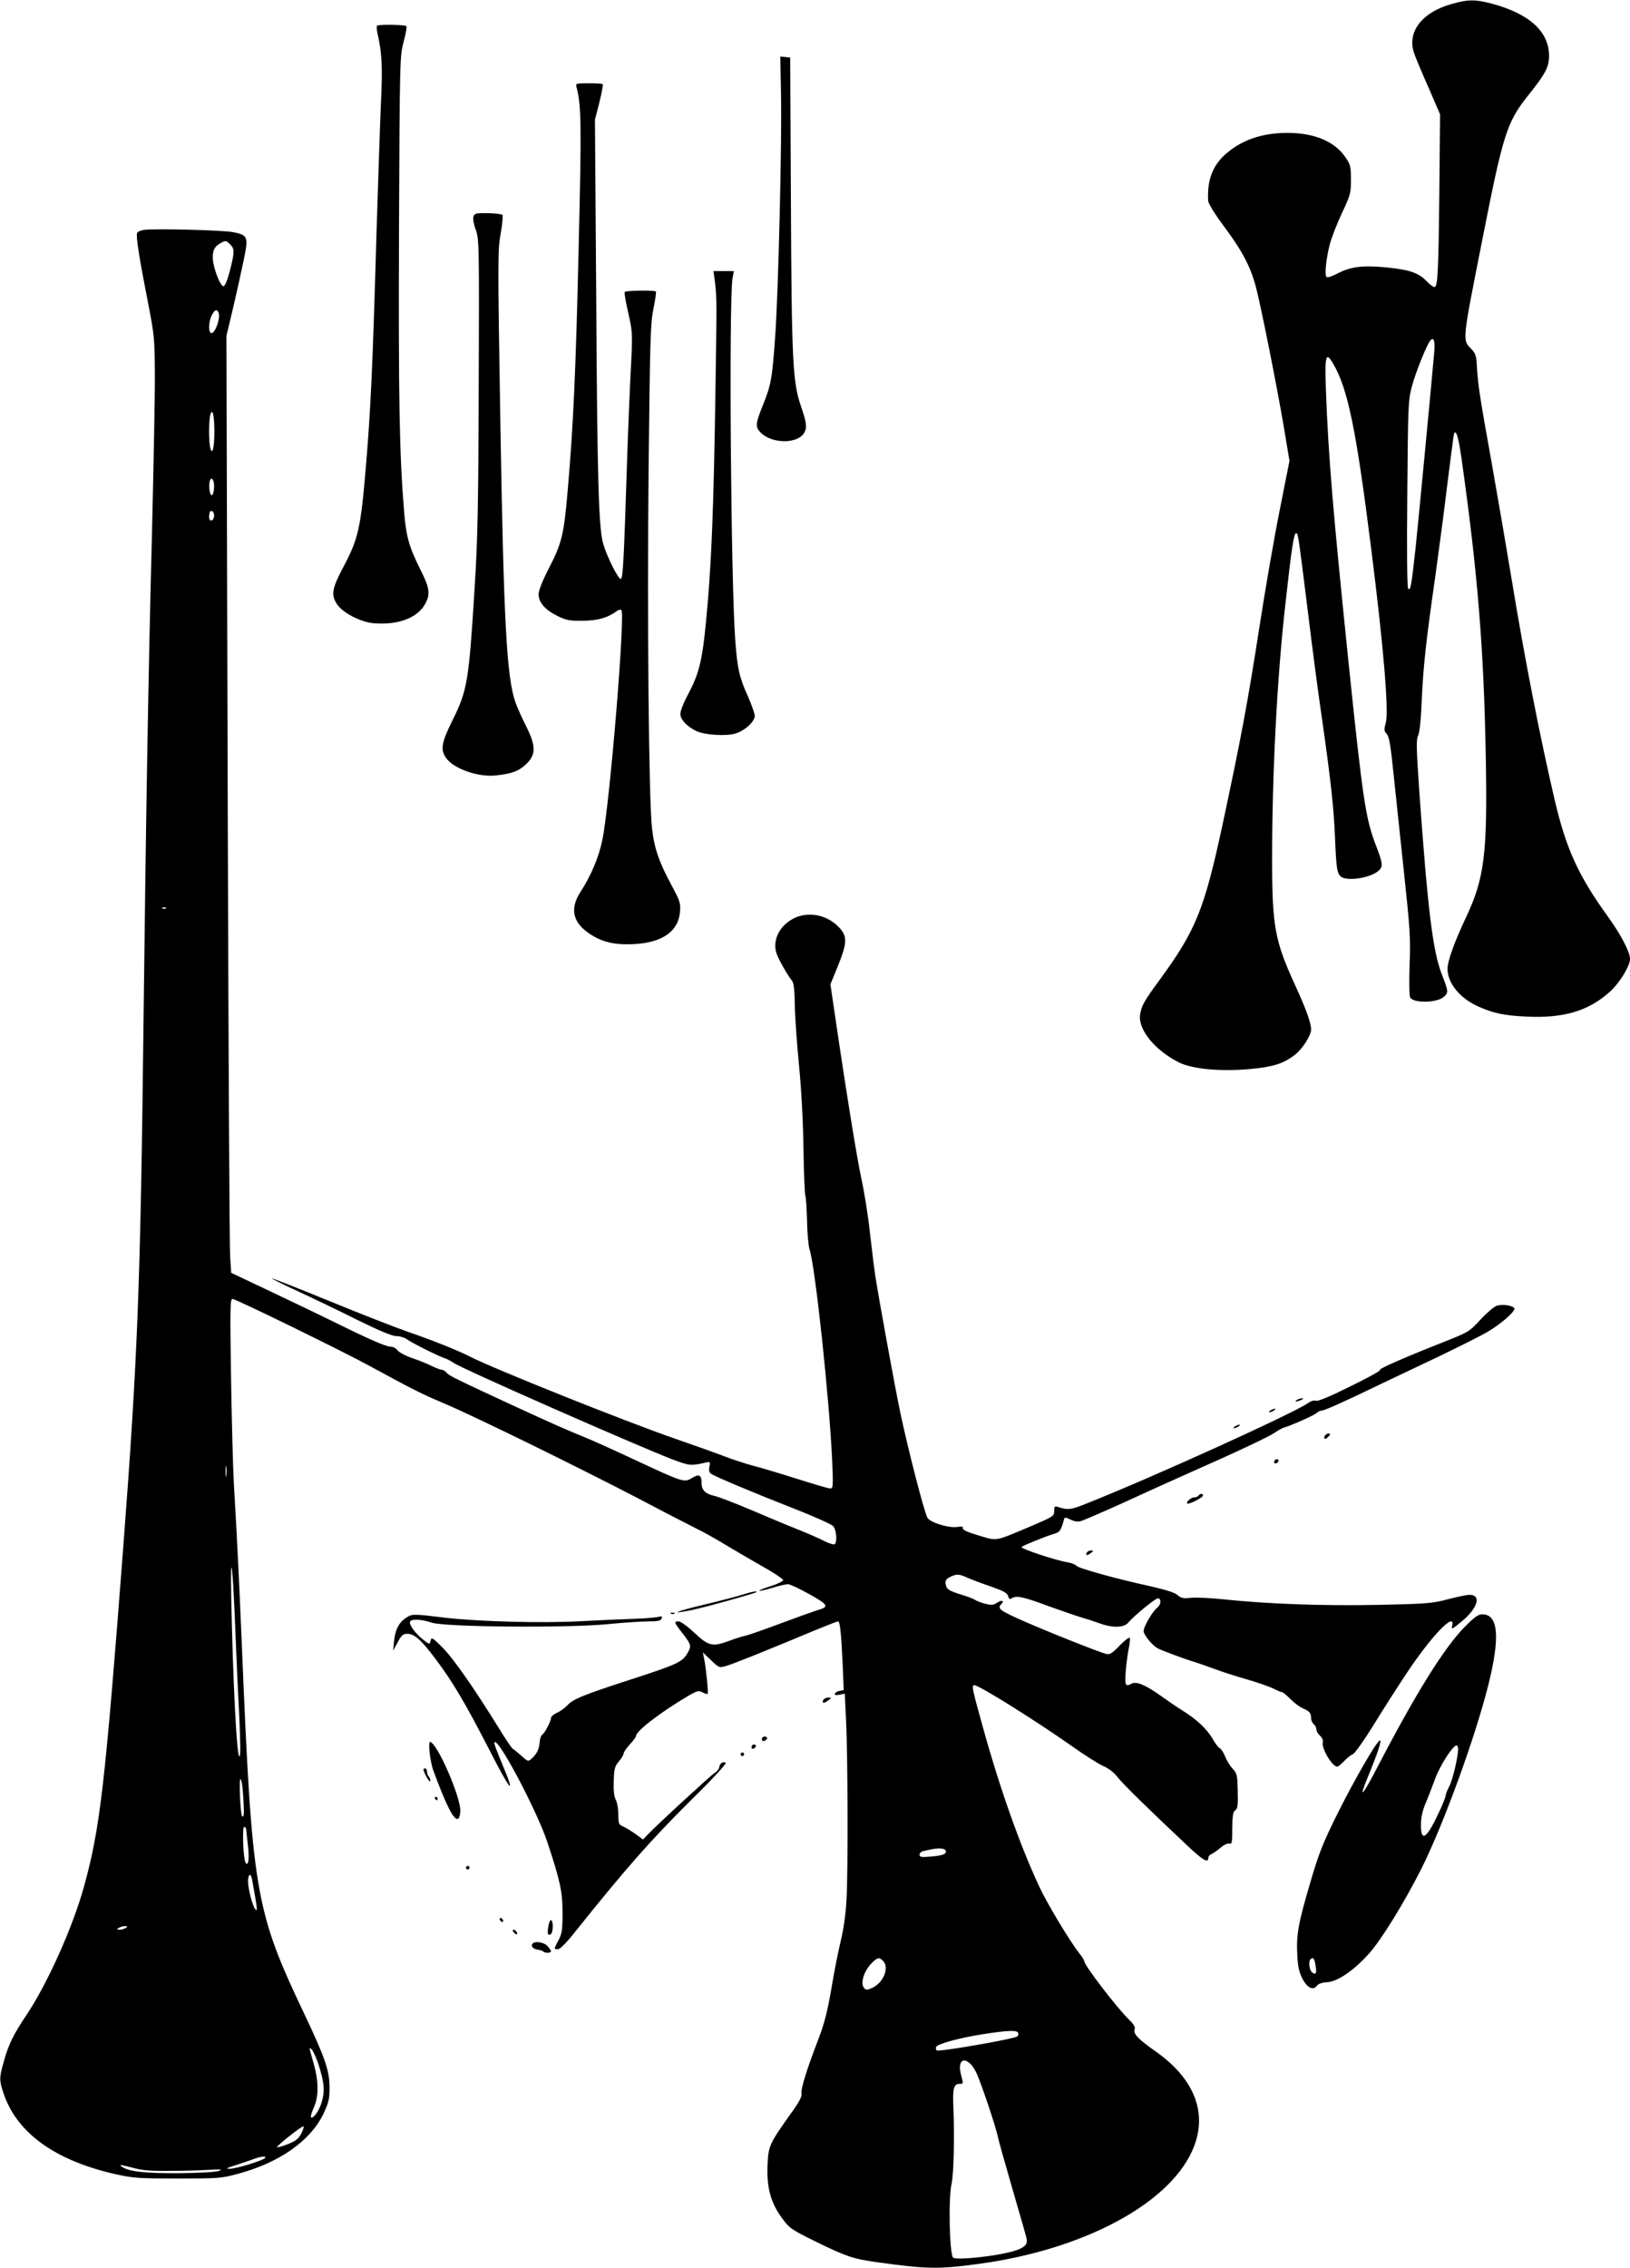
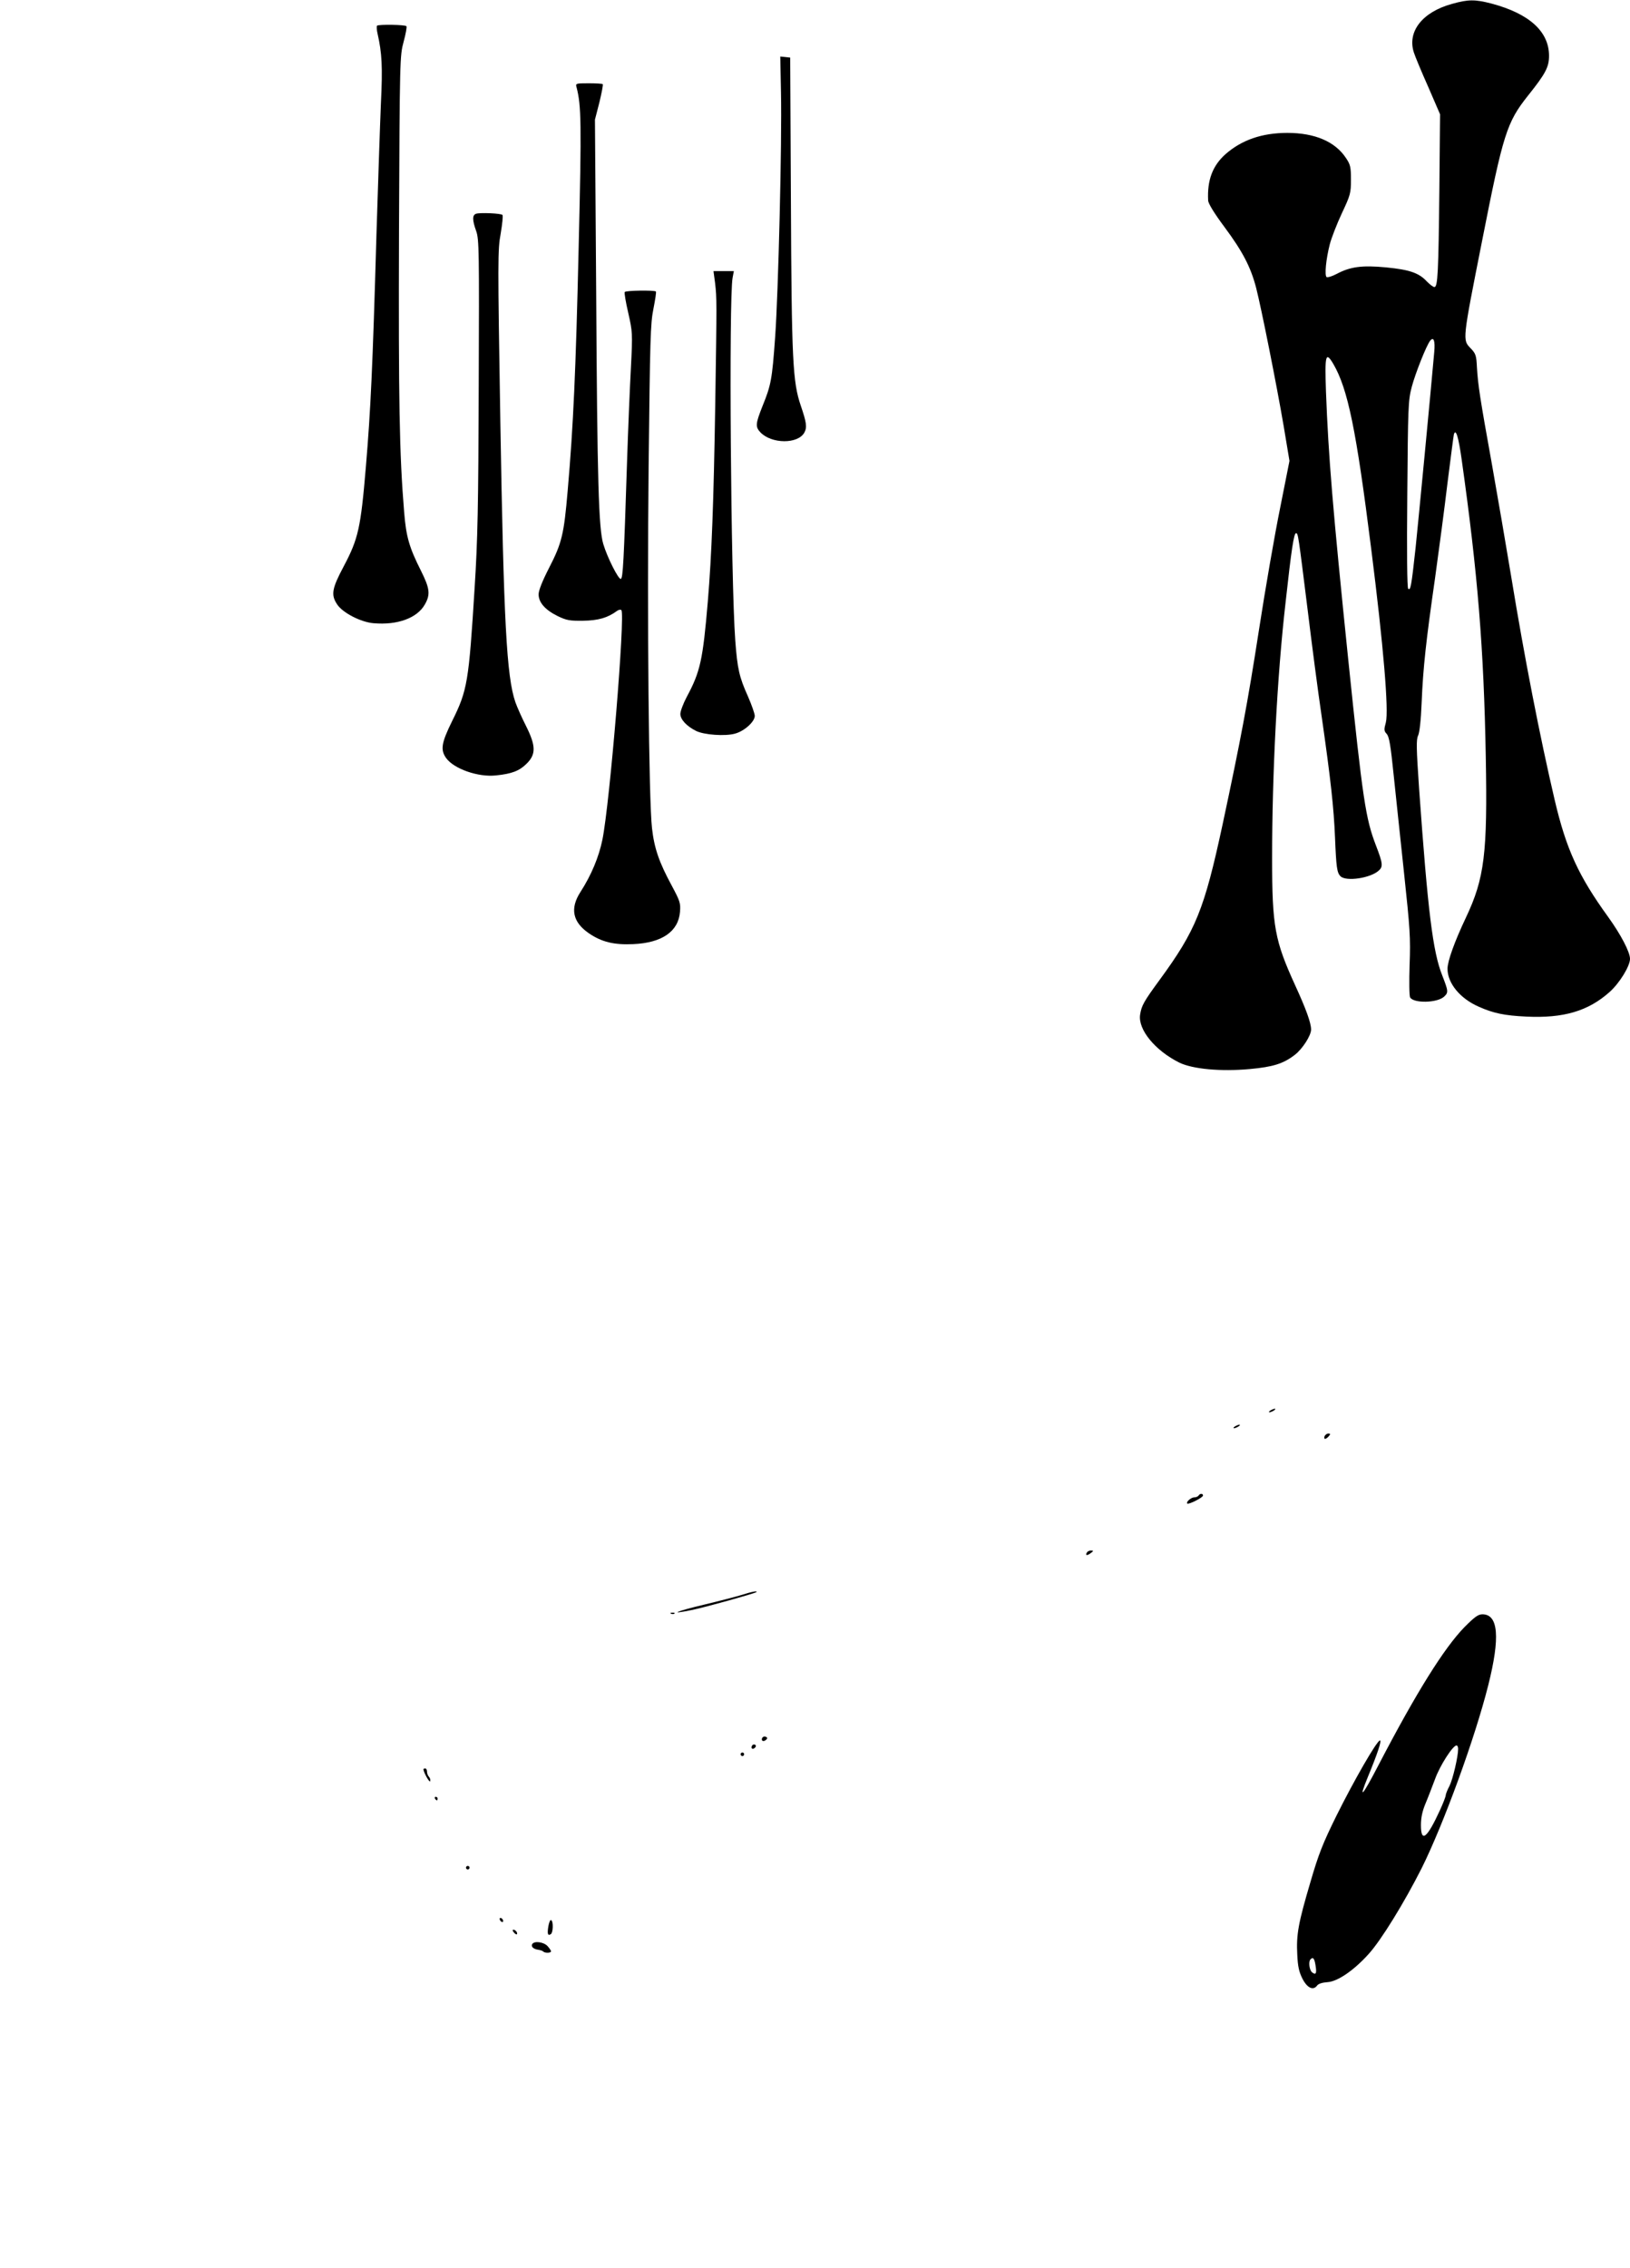
<svg xmlns="http://www.w3.org/2000/svg" version="1.0" width="920pt" height="1280pt" viewBox="0 0 920 1280" preserveAspectRatio="xMidYMid meet">
  <g transform="translate(0,1280) scale(0.1,-0.1)" fill="#000000" stroke="none">
    <path d="M8195 12778 c-167 -46 -253 -156 -215 -274 7 -22 43 -109 81 -194 l67 -155 -4 -425 c-5 -469 -9 -550 -28 -550 -7 0 -25 14 -42 31 -45 49 -98 67 -230 80 -137 13 -203 4 -280 -37 -25 -13 -50 -21 -56 -18 -13 8 -4 102 18 187 9 34 39 112 67 172 49 104 52 115 52 191 0 71 -3 85 -28 122 -61 93 -176 142 -331 142 -143 0 -258 -40 -349 -120 -73 -65 -104 -147 -98 -261 0 -17 36 -75 92 -150 104 -140 149 -228 179 -344 29 -113 115 -544 155 -778 l33 -198 -53 -267 c-30 -147 -84 -458 -120 -692 -64 -412 -102 -613 -205 -1095 -103 -478 -150 -595 -355 -875 -90 -123 -102 -145 -110 -196 -13 -84 85 -203 222 -271 75 -36 232 -51 397 -36 131 12 189 30 254 80 43 33 92 109 92 143 0 37 -28 115 -90 250 -115 252 -130 331 -130 715 0 479 28 1027 76 1445 33 301 47 391 59 391 12 0 13 -11 66 -436 22 -181 57 -451 79 -600 51 -357 68 -511 75 -680 7 -170 11 -200 31 -220 31 -31 169 -11 216 32 25 22 23 41 -16 142 -58 151 -74 254 -156 1046 -88 856 -112 1146 -126 1516 -7 206 -2 228 41 156 83 -142 130 -374 214 -1042 70 -553 100 -916 83 -982 -11 -40 -11 -48 5 -65 14 -16 22 -64 39 -231 12 -117 39 -367 59 -557 33 -309 37 -363 31 -515 -3 -93 -2 -176 3 -184 21 -34 152 -31 191 4 26 24 25 31 -10 121 -53 133 -81 362 -130 1048 -16 235 -17 282 -6 305 8 16 16 85 20 186 8 197 25 350 76 705 21 151 53 392 70 535 18 143 34 266 36 274 11 35 26 -15 44 -143 90 -639 125 -1063 136 -1678 10 -544 -7 -684 -112 -906 -64 -135 -104 -246 -104 -289 0 -82 71 -168 176 -214 83 -37 144 -50 269 -56 210 -10 349 31 470 139 56 50 115 146 115 187 0 38 -51 136 -123 236 -168 232 -237 383 -302 660 -84 359 -171 806 -245 1258 -28 169 -77 455 -109 635 -68 377 -79 449 -85 550 -3 66 -7 77 -35 106 -47 49 -48 40 65 611 118 599 138 664 258 815 100 125 119 162 119 225 0 137 -111 238 -325 295 -93 24 -131 24 -223 -2z m-100 -1966 c-21 -238 -89 -948 -105 -1102 -24 -221 -29 -245 -42 -232 -6 6 -8 197 -5 533 4 492 5 529 25 605 20 76 83 235 104 261 20 25 29 0 23 -65z" />
    <path d="M2128 12655 c-3 -4 -2 -24 3 -45 25 -110 29 -188 19 -392 -5 -117 -16 -447 -25 -733 -22 -769 -33 -999 -60 -1320 -29 -346 -43 -406 -125 -561 -67 -126 -73 -161 -37 -215 31 -47 133 -100 205 -106 135 -12 247 29 290 106 32 56 28 90 -22 190 -66 131 -84 192 -95 332 -27 327 -32 628 -29 1584 4 976 5 991 26 1069 12 44 19 83 16 88 -6 9 -157 11 -166 3z" />
    <path d="M4408 12278 c6 -280 -15 -1129 -33 -1381 -17 -238 -23 -270 -71 -388 -40 -101 -41 -117 -13 -148 63 -67 213 -68 249 -2 16 30 12 57 -20 151 -46 134 -52 257 -56 1160 l-4 805 -28 3 -28 3 4 -203z" />
    <path d="M3254 12308 c27 -104 29 -199 12 -906 -16 -694 -30 -1006 -62 -1372 -21 -246 -33 -295 -104 -433 -39 -76 -60 -129 -60 -151 0 -46 37 -88 108 -123 50 -24 68 -27 143 -26 84 1 138 16 191 55 9 7 20 9 25 5 23 -23 -65 -1090 -107 -1296 -20 -97 -62 -199 -124 -295 -60 -93 -44 -170 48 -233 72 -49 141 -66 250 -61 162 7 255 71 264 182 4 49 0 61 -46 147 -72 133 -99 211 -112 325 -18 157 -28 1178 -19 2044 8 715 10 804 27 887 10 51 17 95 14 98 -9 8 -170 6 -176 -3 -3 -5 6 -58 20 -118 24 -107 25 -113 15 -309 -6 -110 -16 -351 -22 -535 -18 -563 -23 -653 -35 -657 -13 -4 -76 120 -99 197 -26 87 -34 353 -40 1415 l-7 980 25 97 c13 54 22 100 19 103 -3 3 -39 5 -80 5 -72 0 -74 -1 -68 -22z" />
    <path d="M2688 11594 c-23 -7 -23 -35 0 -99 16 -46 17 -113 14 -870 -2 -688 -6 -872 -23 -1140 -33 -535 -41 -581 -127 -754 -61 -124 -67 -162 -34 -209 44 -61 181 -109 281 -98 90 9 133 26 173 66 54 53 53 101 -3 213 -23 45 -50 106 -60 134 -50 145 -66 458 -85 1583 -15 916 -15 970 2 1062 9 54 14 101 10 105 -8 9 -124 14 -148 7z" />
-     <path d="M817 11503 c-21 -2 -40 -10 -43 -18 -7 -18 9 -126 59 -380 39 -201 40 -218 41 -415 1 -113 -7 -513 -16 -890 -21 -809 -34 -1587 -48 -2770 -17 -1484 -33 -1893 -115 -2970 -102 -1334 -130 -1577 -220 -1903 -62 -228 -208 -554 -328 -732 -71 -105 -101 -167 -127 -264 -25 -89 -25 -102 3 -183 78 -221 297 -375 640 -450 90 -20 131 -22 342 -22 229 0 245 1 340 27 233 63 406 185 480 337 30 64 35 84 35 148 0 96 -24 167 -143 418 -277 583 -294 679 -352 2079 -15 360 -27 609 -45 910 -5 88 -12 359 -16 602 -6 390 -5 443 8 443 18 0 618 -293 779 -381 246 -134 280 -151 425 -213 186 -80 756 -360 1094 -536 140 -74 284 -148 320 -166 36 -17 106 -56 155 -86 50 -30 145 -86 212 -124 68 -38 123 -74 123 -81 0 -6 -31 -22 -70 -34 -90 -29 -84 -37 8 -10 38 12 78 21 90 21 11 0 65 -26 121 -57 109 -61 113 -71 41 -91 -19 -6 -109 -38 -200 -72 -91 -34 -181 -66 -200 -70 -19 -4 -61 -17 -92 -29 -97 -36 -118 -31 -198 44 -38 36 -78 65 -90 65 -26 0 -25 -5 8 -49 61 -77 65 -86 49 -118 -34 -64 -47 -70 -367 -174 -229 -75 -286 -98 -317 -132 -15 -16 -43 -36 -60 -43 -18 -8 -33 -21 -33 -29 0 -19 -36 -86 -50 -95 -6 -4 -13 -22 -14 -41 -3 -40 -16 -67 -45 -93 -20 -18 -21 -18 -59 16 -22 20 -43 37 -48 39 -5 2 -43 58 -83 124 -139 224 -255 390 -315 449 -56 56 -61 58 -66 37 -5 -23 -5 -23 -47 10 -45 38 -77 84 -68 99 9 15 66 12 121 -7 73 -25 755 -31 990 -9 91 9 196 16 233 16 54 0 70 3 75 16 5 13 2 15 -16 10 -13 -4 -70 -9 -128 -11 -58 -2 -199 -8 -315 -14 -214 -12 -570 -2 -756 19 -189 23 -192 23 -226 1 -41 -26 -63 -68 -69 -134 l-5 -52 26 48 c21 39 30 47 54 47 40 0 78 -34 160 -143 98 -131 168 -250 303 -512 120 -236 153 -271 73 -81 -25 60 -45 112 -45 117 0 73 235 -365 299 -556 72 -217 86 -279 86 -400 0 -95 -3 -116 -22 -153 -28 -52 -28 -52 -4 -52 12 0 48 36 97 98 283 354 425 516 660 749 123 121 198 203 190 206 -18 7 -33 -4 -37 -27 -2 -10 -13 -24 -24 -30 -19 -11 -324 -291 -378 -348 l-28 -29 -42 31 c-23 16 -54 36 -69 42 -26 11 -28 17 -28 68 0 30 -6 67 -14 82 -10 18 -14 54 -12 106 2 70 5 83 29 112 15 17 27 38 27 45 0 7 16 30 35 51 19 20 35 42 35 48 0 28 149 141 302 230 44 25 53 27 74 15 13 -7 26 -10 28 -8 5 5 -9 147 -20 199 l-7 35 46 -44 c46 -44 46 -44 87 -32 39 11 235 90 498 200 68 28 127 51 132 51 11 0 18 -65 26 -242 l6 -146 -23 -4 c-12 -2 -24 -9 -27 -15 -2 -9 5 -11 26 -7 l30 6 7 -144 c10 -193 12 -851 3 -1013 -4 -84 -16 -167 -32 -235 -14 -58 -39 -181 -54 -275 -22 -128 -40 -197 -72 -280 -66 -171 -102 -287 -96 -310 4 -14 -13 -47 -58 -109 -124 -174 -130 -187 -134 -297 -5 -125 18 -210 82 -297 42 -57 52 -64 188 -131 171 -84 212 -98 338 -116 295 -41 355 -42 590 -10 581 80 1058 332 1197 633 95 205 22 407 -207 567 -95 67 -125 98 -116 122 5 13 -4 29 -34 58 -69 68 -250 304 -250 327 0 5 -13 26 -29 46 -53 67 -184 285 -226 377 -109 233 -225 562 -320 907 -57 204 -62 228 -46 228 27 0 342 -197 551 -344 69 -49 148 -99 176 -112 31 -13 63 -38 80 -61 27 -36 180 -186 392 -385 90 -86 122 -104 122 -73 0 9 8 18 18 22 9 4 32 19 50 35 20 17 41 27 50 24 15 -5 17 5 17 85 1 73 4 94 17 103 14 10 16 29 14 109 -2 89 -4 99 -28 125 -15 15 -34 46 -43 69 -9 23 -23 44 -30 47 -8 3 -27 28 -43 57 -31 52 -89 107 -168 156 -25 15 -79 52 -121 82 -85 61 -139 84 -165 70 -37 -20 -40 -12 -34 73 4 46 12 105 18 131 5 26 7 51 4 55 -4 3 -30 -17 -58 -46 -43 -44 -54 -51 -76 -45 -40 9 -382 146 -499 200 -101 46 -115 57 -91 81 19 19 1 25 -25 7 -21 -14 -32 -14 -69 -5 -24 7 -48 16 -54 21 -6 5 -44 20 -85 32 -62 20 -74 27 -80 50 -8 29 1 40 43 56 22 8 37 6 75 -11 26 -12 88 -35 138 -52 70 -25 90 -36 95 -53 4 -17 9 -20 20 -13 27 17 60 11 208 -44 81 -29 165 -58 187 -64 22 -6 65 -20 95 -31 75 -28 141 -28 166 0 38 44 155 139 169 139 20 0 19 -34 -2 -51 -33 -28 -84 -119 -78 -139 9 -27 52 -78 79 -92 24 -13 165 -65 211 -78 17 -5 62 -21 100 -35 39 -15 122 -42 185 -60 63 -18 134 -43 157 -54 23 -12 46 -21 50 -21 5 0 26 -18 47 -39 22 -22 53 -45 70 -52 36 -15 46 -26 46 -55 0 -12 7 -27 15 -34 8 -7 15 -20 15 -30 0 -9 9 -25 21 -36 12 -10 18 -26 15 -37 -8 -34 53 -137 82 -137 5 0 21 14 38 31 16 17 38 35 49 39 11 4 63 77 115 161 52 85 139 221 193 302 137 206 274 348 253 261 -6 -22 0 -19 57 28 89 75 109 148 41 148 -13 0 -68 -11 -121 -25 -90 -24 -120 -26 -398 -32 -308 -6 -617 5 -865 31 -74 8 -159 12 -188 9 -44 -5 -56 -2 -75 15 -15 14 -65 30 -158 51 -204 45 -403 101 -414 115 -5 7 -27 15 -47 19 -67 10 -271 78 -262 87 10 9 140 62 189 76 28 9 34 19 51 82 3 10 11 9 35 -3 19 -10 41 -14 56 -10 14 3 123 50 242 104 119 55 277 126 351 159 290 128 476 216 505 237 17 12 39 24 50 28 45 13 171 69 186 83 8 7 22 14 30 14 15 0 121 47 344 155 66 31 210 100 320 152 110 53 230 113 266 134 79 45 165 121 156 136 -11 17 -72 25 -102 13 -15 -6 -56 -41 -91 -79 -62 -67 -66 -69 -207 -125 -214 -84 -371 -153 -358 -157 7 -3 -68 -44 -166 -92 -114 -57 -184 -86 -195 -82 -10 4 -29 -1 -45 -13 -81 -57 -871 -416 -1236 -561 -103 -42 -116 -44 -174 -26 -20 7 -23 4 -23 -22 0 -29 -5 -32 -136 -88 -205 -86 -182 -82 -291 -50 -64 19 -92 32 -89 41 4 9 -4 11 -30 7 -47 -8 -152 24 -169 51 -17 25 -112 395 -154 596 -31 147 -120 637 -140 765 -6 39 -20 150 -31 247 -10 98 -33 237 -49 310 -24 108 -93 536 -163 1018 l-11 75 42 103 c56 139 55 172 -3 228 -74 70 -187 83 -267 29 -66 -43 -96 -114 -78 -180 9 -32 63 -128 90 -161 9 -11 14 -54 15 -138 1 -66 12 -220 24 -341 13 -134 23 -319 25 -473 2 -139 7 -257 11 -263 3 -6 7 -67 9 -137 1 -70 8 -143 14 -162 33 -101 113 -854 128 -1197 6 -141 5 -153 -11 -153 -10 0 -95 25 -189 55 -95 30 -208 64 -252 75 -44 12 -114 35 -155 51 -41 16 -167 61 -280 100 -288 100 -1025 395 -1159 464 -69 35 -211 92 -351 140 -69 24 -269 102 -444 174 -176 72 -321 129 -323 127 -2 -1 63 -34 144 -71 82 -38 233 -110 336 -162 130 -64 200 -93 224 -93 19 0 47 -8 61 -19 33 -23 178 -95 212 -106 13 -4 36 -16 50 -26 42 -31 1026 -464 1233 -544 99 -37 105 -38 189 -19 26 6 28 5 22 -23 -4 -19 -1 -33 8 -39 19 -15 243 -109 473 -199 110 -43 208 -87 218 -98 18 -21 24 -92 7 -102 -5 -3 -31 5 -57 18 -26 14 -95 44 -153 67 -58 23 -177 73 -266 111 -88 37 -180 73 -205 78 -48 11 -69 32 -69 70 0 47 -13 55 -53 31 -46 -28 -48 -27 -327 103 -118 55 -242 111 -275 124 -103 42 -174 73 -385 170 -348 161 -385 179 -399 196 -7 9 -20 17 -28 17 -7 0 -33 10 -56 21 -23 12 -73 32 -111 45 -38 13 -75 33 -83 44 -8 11 -24 20 -37 20 -27 0 -125 43 -311 135 -71 35 -233 113 -360 173 l-230 109 -6 89 c-4 49 -10 1239 -14 2644 l-7 2555 37 155 c20 85 47 207 60 270 28 135 25 143 -60 160 -54 11 -436 21 -498 13z m483 -83 c25 -25 24 -44 -3 -150 -15 -55 -27 -85 -36 -85 -19 0 -60 110 -60 161 -1 42 11 64 44 82 28 16 32 15 55 -8z m-66 -386 c11 -29 -19 -114 -40 -114 -19 0 -18 63 1 100 17 34 30 38 39 14z m-24 -669 c0 -93 -12 -138 -23 -93 -4 12 -7 55 -7 93 0 39 3 81 7 93 11 45 23 0 23 -93z m-2 -321 c-2 -22 -7 -39 -13 -39 -12 0 -19 60 -10 83 10 28 27 -3 23 -44z m0 -160 c-5 -28 -28 -29 -28 -1 0 13 3 27 7 31 10 10 25 -10 21 -30z m-271 -2210 c-3 -3 -12 -4 -19 -1 -8 3 -5 6 6 6 11 1 17 -2 13 -5z m340 -3201 c-2 -16 -4 -5 -4 22 0 28 2 40 4 28 2 -13 2 -35 0 -50z m52 -893 c6 -151 16 -367 22 -479 6 -129 7 -207 1 -213 -15 -15 -37 408 -47 902 -5 300 10 165 24 -210z m44 -922 c6 -93 4 -119 -7 -107 -9 10 -18 209 -9 209 6 0 13 -46 16 -102z m17 -185 c1 -10 5 -52 10 -93 8 -71 1 -116 -14 -92 -13 21 -20 202 -8 202 7 0 12 -8 12 -17z m3946 -114 c12 -20 -13 -31 -80 -36 -56 -5 -66 -3 -66 10 0 9 10 19 23 21 12 3 31 7 42 9 39 9 74 7 81 -4z m-3912 -171 c3 -18 10 -60 16 -92 12 -74 13 -83 1 -70 -15 15 -41 115 -41 156 0 46 17 50 24 6z m-714 -268 c-8 -5 -24 -10 -35 -10 -17 0 -17 2 -5 10 8 5 24 10 35 10 17 0 17 -2 5 -10z m4274 -186 c38 -38 1 -127 -65 -154 -28 -12 -33 -11 -44 4 -19 25 1 90 40 132 36 38 47 41 69 18z m762 -405 c3 -6 2 -15 -4 -21 -14 -14 -445 -89 -455 -79 -5 5 -6 14 -3 20 11 18 135 51 261 71 142 22 191 24 201 9z m-3946 -187 c31 -99 34 -142 16 -204 -14 -50 -49 -98 -61 -86 -3 3 4 27 16 54 30 66 28 154 -5 264 -22 77 -23 83 -5 62 10 -13 28 -54 39 -90z m3680 8 c11 -11 27 -37 35 -57 29 -67 102 -286 115 -343 6 -30 45 -167 85 -305 40 -137 76 -262 79 -277 8 -35 -12 -54 -77 -73 -99 -28 -314 -51 -337 -36 -21 14 -28 341 -9 418 12 54 17 264 10 428 -5 108 2 135 34 135 23 0 23 0 9 52 -19 73 10 104 56 58z m-3779 -389 c-16 -31 -31 -43 -76 -61 -31 -12 -58 -20 -61 -17 -6 5 135 117 148 117 5 0 0 -17 -11 -39z m-206 -140 c-17 -16 -166 -61 -199 -60 -25 0 -18 4 34 20 36 12 81 27 100 34 40 16 79 20 65 6z m-540 -72 c77 0 178 3 225 6 69 4 79 3 55 -6 -17 -7 -112 -12 -225 -13 -198 -1 -287 9 -326 39 -14 10 3 8 56 -6 60 -17 104 -21 215 -20z" />
    <path d="M4036 11203 c10 -87 10 -97 1 -683 -9 -557 -20 -852 -42 -1115 -28 -329 -42 -395 -119 -538 -20 -38 -36 -81 -36 -96 0 -31 35 -69 89 -96 44 -22 164 -31 220 -15 52 14 111 67 111 100 0 12 -17 61 -38 109 -50 111 -60 157 -72 316 -25 341 -37 1932 -15 2048 l7 37 -57 0 -58 0 9 -67z" />
-     <path d="M7320 4900 c-18 -12 -2 -12 25 0 13 6 15 9 5 9 -8 0 -22 -4 -30 -9z" />
    <path d="M7170 4840 c-8 -5 -10 -10 -5 -10 6 0 17 5 25 10 8 5 11 10 5 10 -5 0 -17 -5 -25 -10z" />
    <path d="M6970 4750 c-8 -5 -10 -10 -5 -10 6 0 17 5 25 10 8 5 11 10 5 10 -5 0 -17 -5 -25 -10z" />
    <path d="M7476 4695 c-3 -8 -2 -15 3 -15 5 0 14 7 21 15 10 12 10 15 -3 15 -8 0 -17 -7 -21 -15z" />
-     <path d="M7195 4559 c-10 -15 3 -25 16 -12 7 7 7 13 1 17 -6 3 -14 1 -17 -5z" />
    <path d="M6765 4360 c-3 -5 -14 -10 -24 -10 -18 0 -48 -26 -40 -35 8 -7 89 34 89 45 0 13 -17 13 -25 0z" />
    <path d="M6135 4039 c-11 -17 0 -20 21 -4 17 13 17 14 2 15 -9 0 -20 -5 -23 -11z" />
    <path d="M4185 3799 c-33 -10 -129 -35 -213 -55 -156 -37 -204 -58 -68 -30 79 16 357 94 365 101 9 9 -25 3 -84 -16z" />
    <path d="M3788 3693 c7 -3 16 -2 19 1 4 3 -2 6 -13 5 -11 0 -14 -3 -6 -6z" />
    <path d="M8266 3618 c-115 -118 -272 -369 -485 -778 -91 -176 -117 -205 -61 -69 55 133 81 211 68 207 -20 -7 -145 -224 -244 -423 -79 -160 -102 -219 -148 -377 -68 -230 -80 -295 -74 -408 3 -68 10 -98 29 -136 27 -53 61 -69 83 -39 7 10 29 17 58 19 57 3 149 66 232 158 72 79 203 293 300 485 124 249 301 734 376 1033 68 270 57 400 -33 400 -24 0 -44 -15 -101 -72z m-36 -687 c0 -44 -30 -172 -49 -210 -12 -22 -21 -46 -21 -52 0 -7 -14 -44 -32 -83 -73 -160 -108 -188 -108 -86 0 42 8 79 25 120 14 33 38 96 55 141 27 75 100 189 121 189 5 0 9 -9 9 -19z m-805 -1222 c8 -46 2 -57 -20 -39 -15 13 -21 61 -8 73 14 15 22 5 28 -34z" />
-     <path d="M4646 3205 c-7 -19 5 -19 30 0 19 14 19 14 -2 15 -12 0 -24 -7 -28 -15z" />
    <path d="M4300 2985 c0 -9 6 -12 15 -9 8 4 15 10 15 15 0 5 -7 9 -15 9 -8 0 -15 -7 -15 -15z" />
-     <path d="M2425 2908 c4 -35 13 -79 20 -98 70 -189 112 -275 136 -275 9 0 15 14 17 41 6 77 -132 392 -171 394 -5 0 -6 -28 -2 -62z" />
    <path d="M4245 2949 c-10 -15 3 -25 16 -12 7 7 7 13 1 17 -6 3 -14 1 -17 -5z" />
    <path d="M4180 2900 c0 -5 5 -10 10 -10 6 0 10 5 10 10 0 6 -4 10 -10 10 -5 0 -10 -4 -10 -10z" />
    <path d="M2390 2816 c0 -17 34 -78 38 -68 2 8 -1 19 -7 25 -6 6 -11 19 -11 29 0 10 -4 18 -10 18 -5 0 -10 -2 -10 -4z" />
    <path d="M2455 2650 c3 -5 8 -10 11 -10 2 0 4 5 4 10 0 6 -5 10 -11 10 -5 0 -7 -4 -4 -10z" />
    <path d="M2630 2260 c0 -5 5 -10 10 -10 6 0 10 5 10 10 0 6 -4 10 -10 10 -5 0 -10 -4 -10 -10z" />
    <path d="M2820 1971 c0 -5 5 -13 10 -16 6 -3 10 -2 10 4 0 5 -4 13 -10 16 -5 3 -10 2 -10 -4z" />
    <path d="M3095 1929 c-7 -43 -3 -55 14 -44 13 8 15 72 2 79 -5 4 -12 -12 -16 -35z" />
    <path d="M2900 1895 c7 -9 15 -13 17 -11 7 7 -7 26 -19 26 -6 0 -6 -6 2 -15z" />
    <path d="M3004 1829 c-8 -14 6 -28 33 -32 13 -2 26 -6 29 -10 10 -10 44 -9 44 1 0 5 -9 18 -20 30 -22 23 -74 30 -86 11z" />
  </g>
</svg>